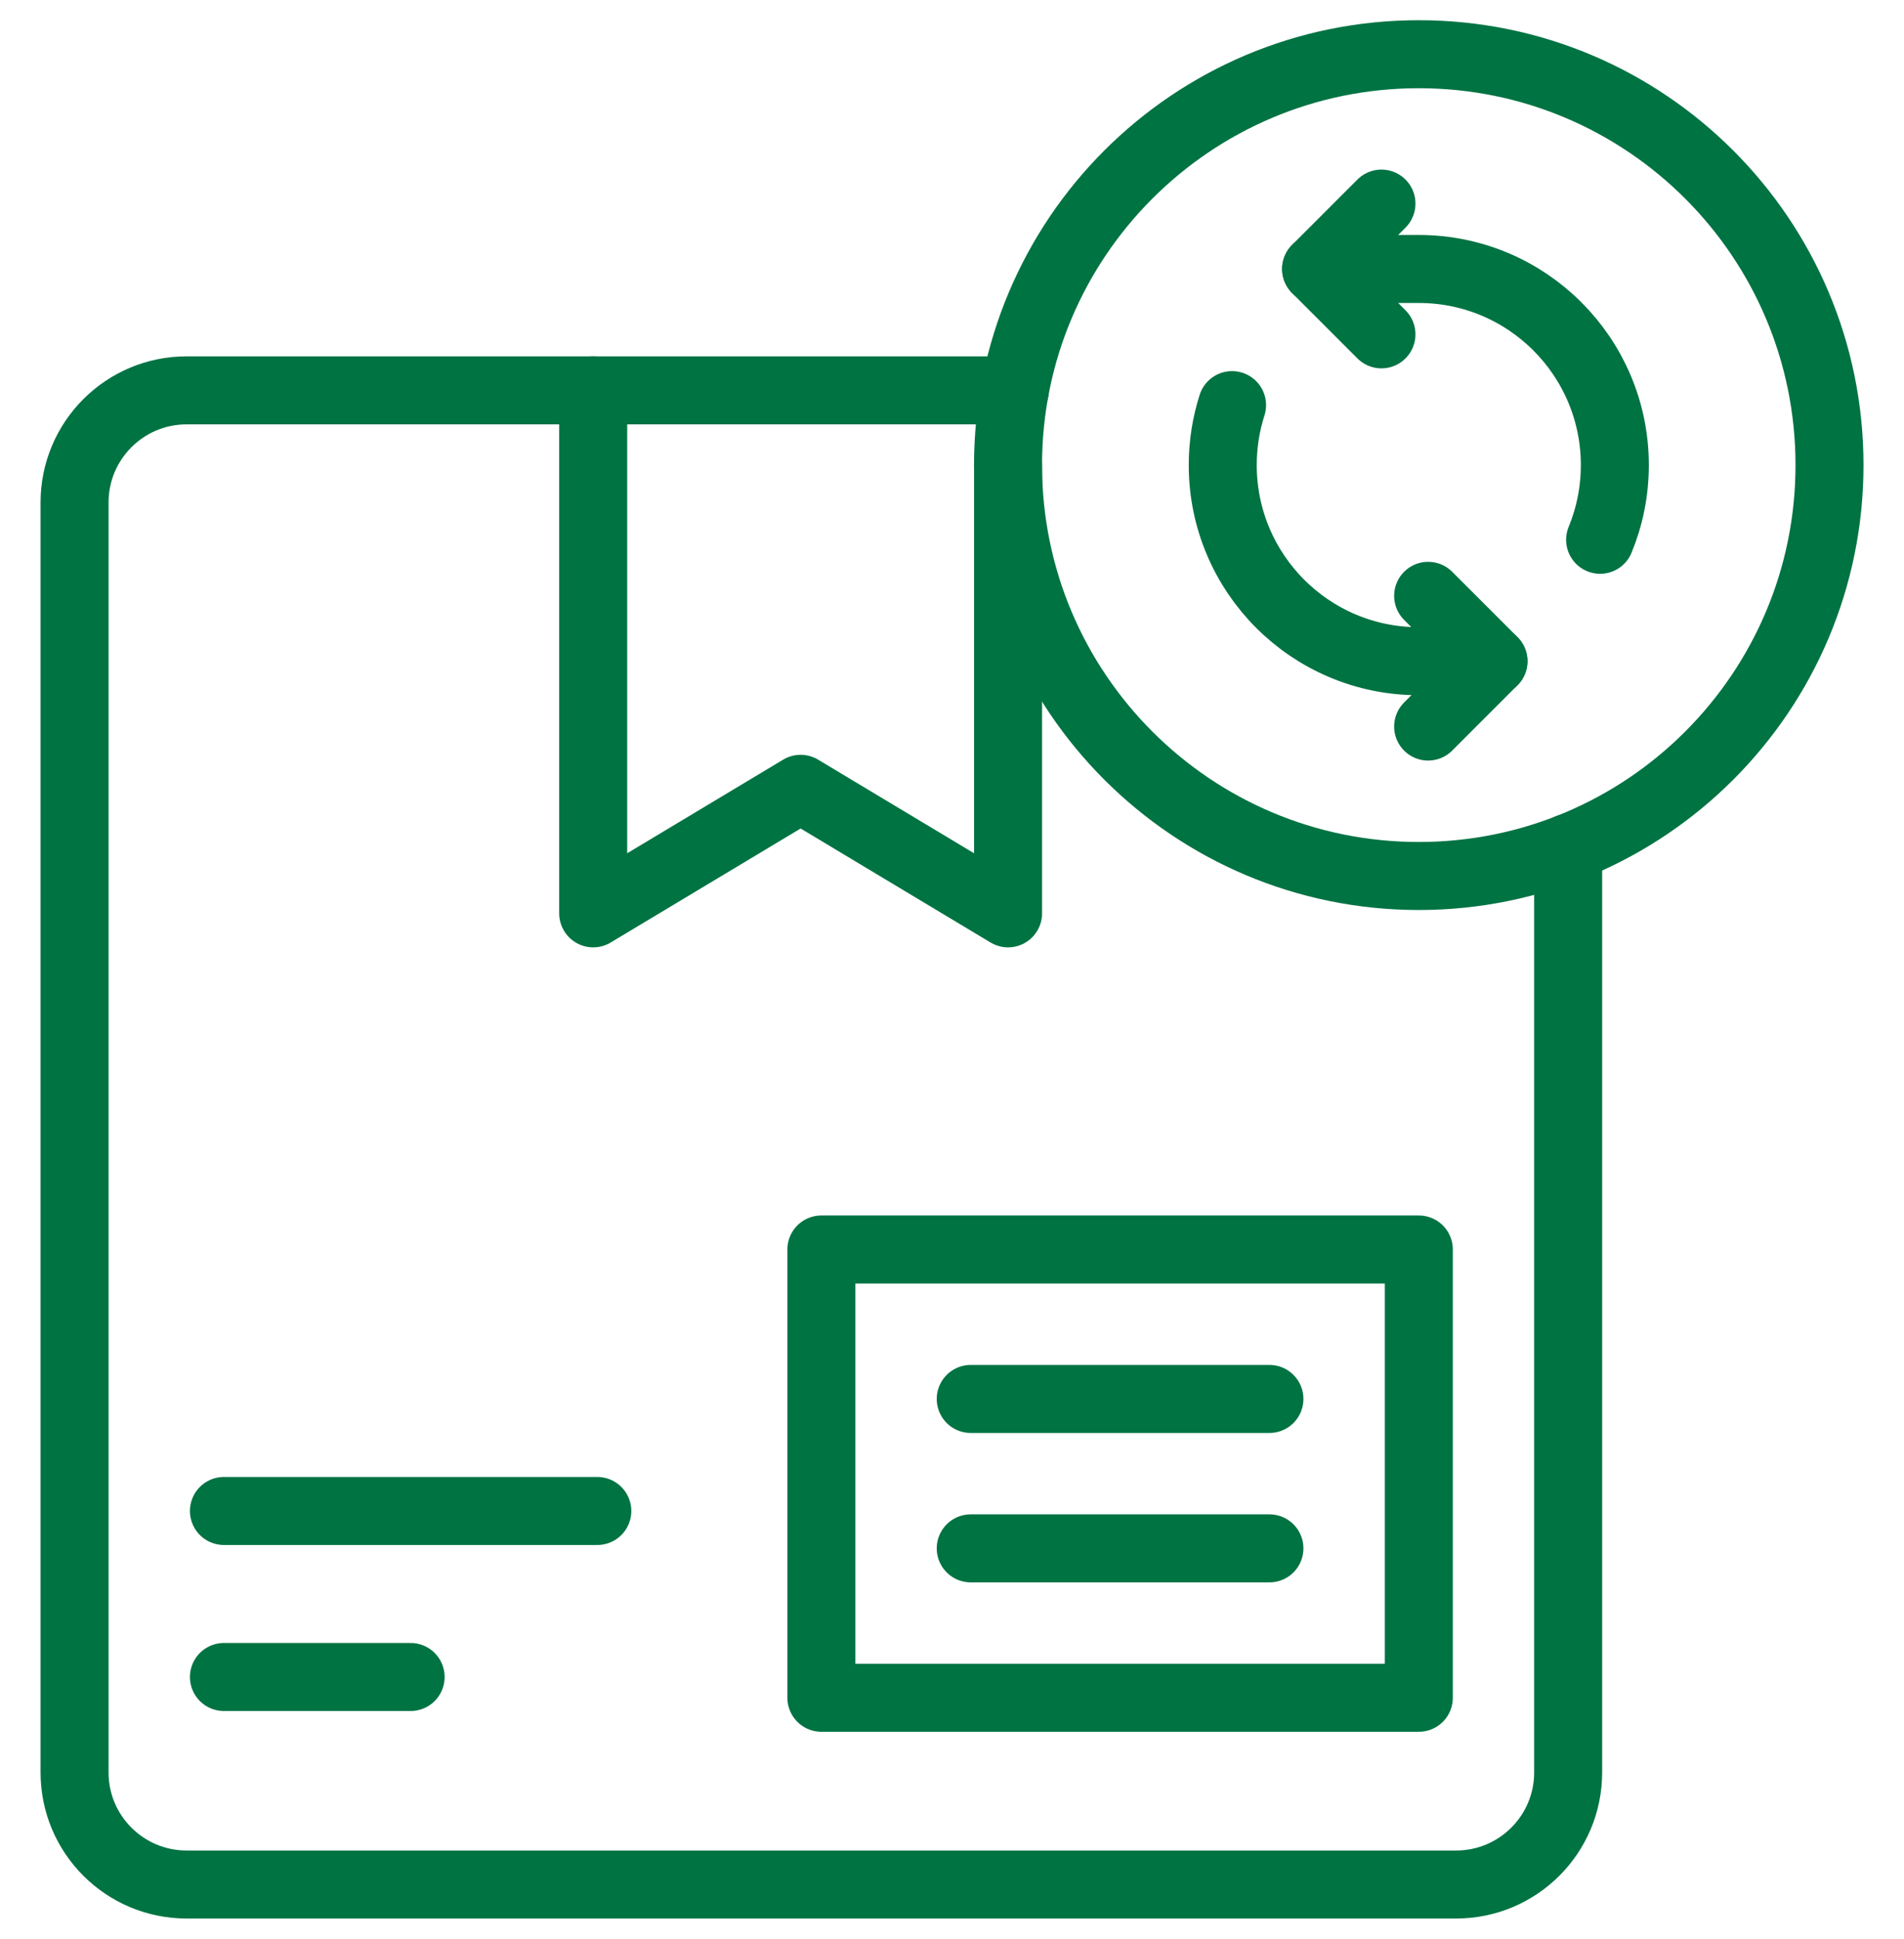
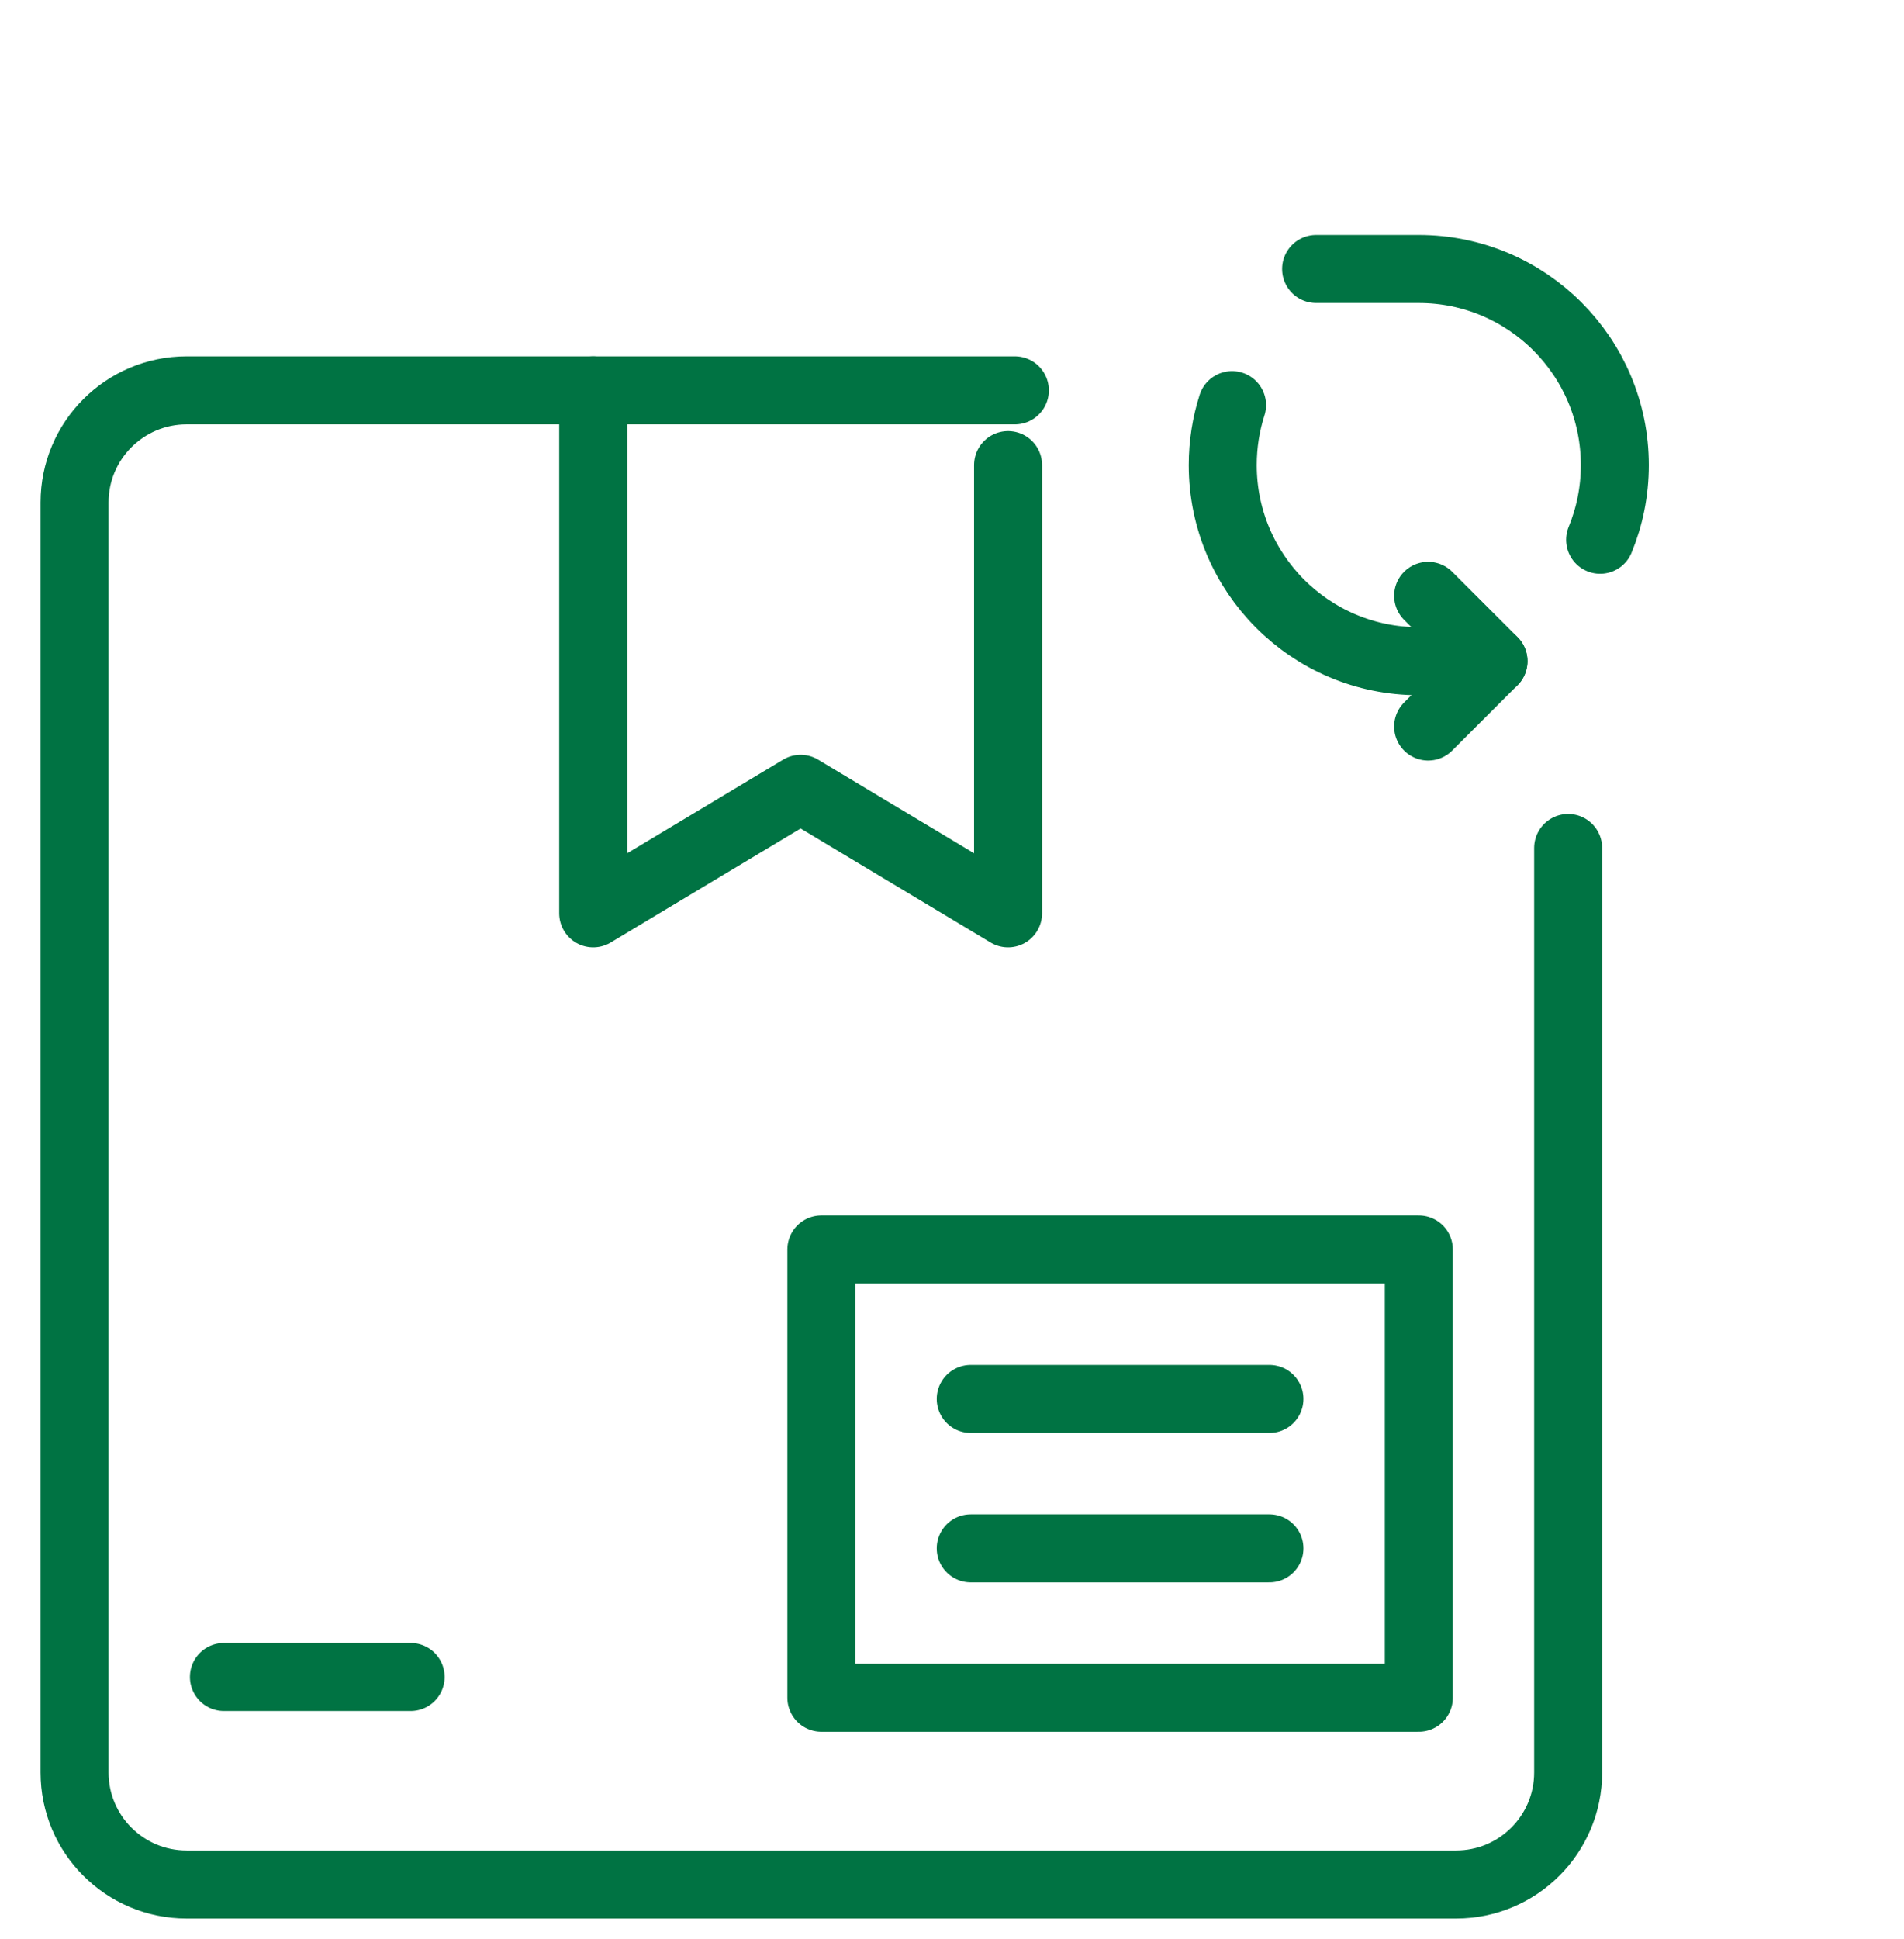
<svg xmlns="http://www.w3.org/2000/svg" width="56" height="57" viewBox="0 0 56 57" fill="none">
  <g clip-path="url(#clip0_543_2908)">
    <path d="M29.849 11.477C28.683 11.477 6.665 11.477 5.488 11.477C3.668 11.477 2.193 12.953 2.193 14.772V52.112C2.193 53.931 3.668 55.406 5.488 55.406H42.827C44.647 55.406 46.122 53.931 46.122 52.112V24.931" stroke="#007343" stroke-width="2" stroke-miterlimit="10" stroke-linecap="round" stroke-linejoin="round" />
    <path d="M29.649 13.674V26.853L23.548 23.192L17.447 26.853V11.477" stroke="#007343" stroke-width="2" stroke-miterlimit="10" stroke-linecap="round" stroke-linejoin="round" />
    <path d="M41.73 36.736H24.158V49.915H41.73V36.736Z" stroke="#007343" stroke-width="2" stroke-miterlimit="10" stroke-linecap="round" stroke-linejoin="round" />
-     <path d="M6.586 44.424H17.568" stroke="#007343" stroke-width="2" stroke-miterlimit="10" stroke-linecap="round" stroke-linejoin="round" />
    <path d="M12.077 49.305H6.586" stroke="#007343" stroke-width="2" stroke-miterlimit="10" stroke-linecap="round" stroke-linejoin="round" />
    <path d="M36.237 11.911C36.059 12.467 35.963 13.059 35.963 13.674C35.963 16.858 38.544 19.44 41.728 19.44H43.925" stroke="#007343" stroke-width="2" stroke-miterlimit="10" stroke-linecap="round" stroke-linejoin="round" />
    <path d="M47.062 15.87C47.341 15.194 47.495 14.452 47.495 13.674C47.495 10.49 44.913 7.908 41.729 7.908H38.709" stroke="#007343" stroke-width="2" stroke-miterlimit="10" stroke-linecap="round" stroke-linejoin="round" />
-     <path d="M40.631 5.986L38.709 7.908L40.631 9.83" stroke="#007343" stroke-width="2" stroke-miterlimit="10" stroke-linecap="round" stroke-linejoin="round" />
    <path d="M42.004 17.518L43.926 19.439L42.004 21.361" stroke="#007343" stroke-width="2" stroke-miterlimit="10" stroke-linecap="round" stroke-linejoin="round" />
-     <path d="M41.729 25.755C48.401 25.755 53.809 20.346 53.809 13.674C53.809 7.002 48.401 1.594 41.729 1.594C35.057 1.594 29.648 7.002 29.648 13.674C29.648 20.346 35.057 25.755 41.729 25.755Z" stroke="#007343" stroke-width="2" stroke-miterlimit="10" stroke-linecap="round" stroke-linejoin="round" />
    <path d="M28.551 41.13H37.336" stroke="#007343" stroke-width="2" stroke-miterlimit="10" stroke-linecap="round" stroke-linejoin="round" />
    <path d="M37.336 45.523H28.551" stroke="#007343" stroke-width="2" stroke-miterlimit="10" stroke-linecap="round" stroke-linejoin="round" />
  </g>
  <defs>
    <clipPath id="clip0_543_2908">
      <rect width="56" height="56" fill="white" transform="translate(0 0.5)" />
    </clipPath>
  </defs>
</svg>